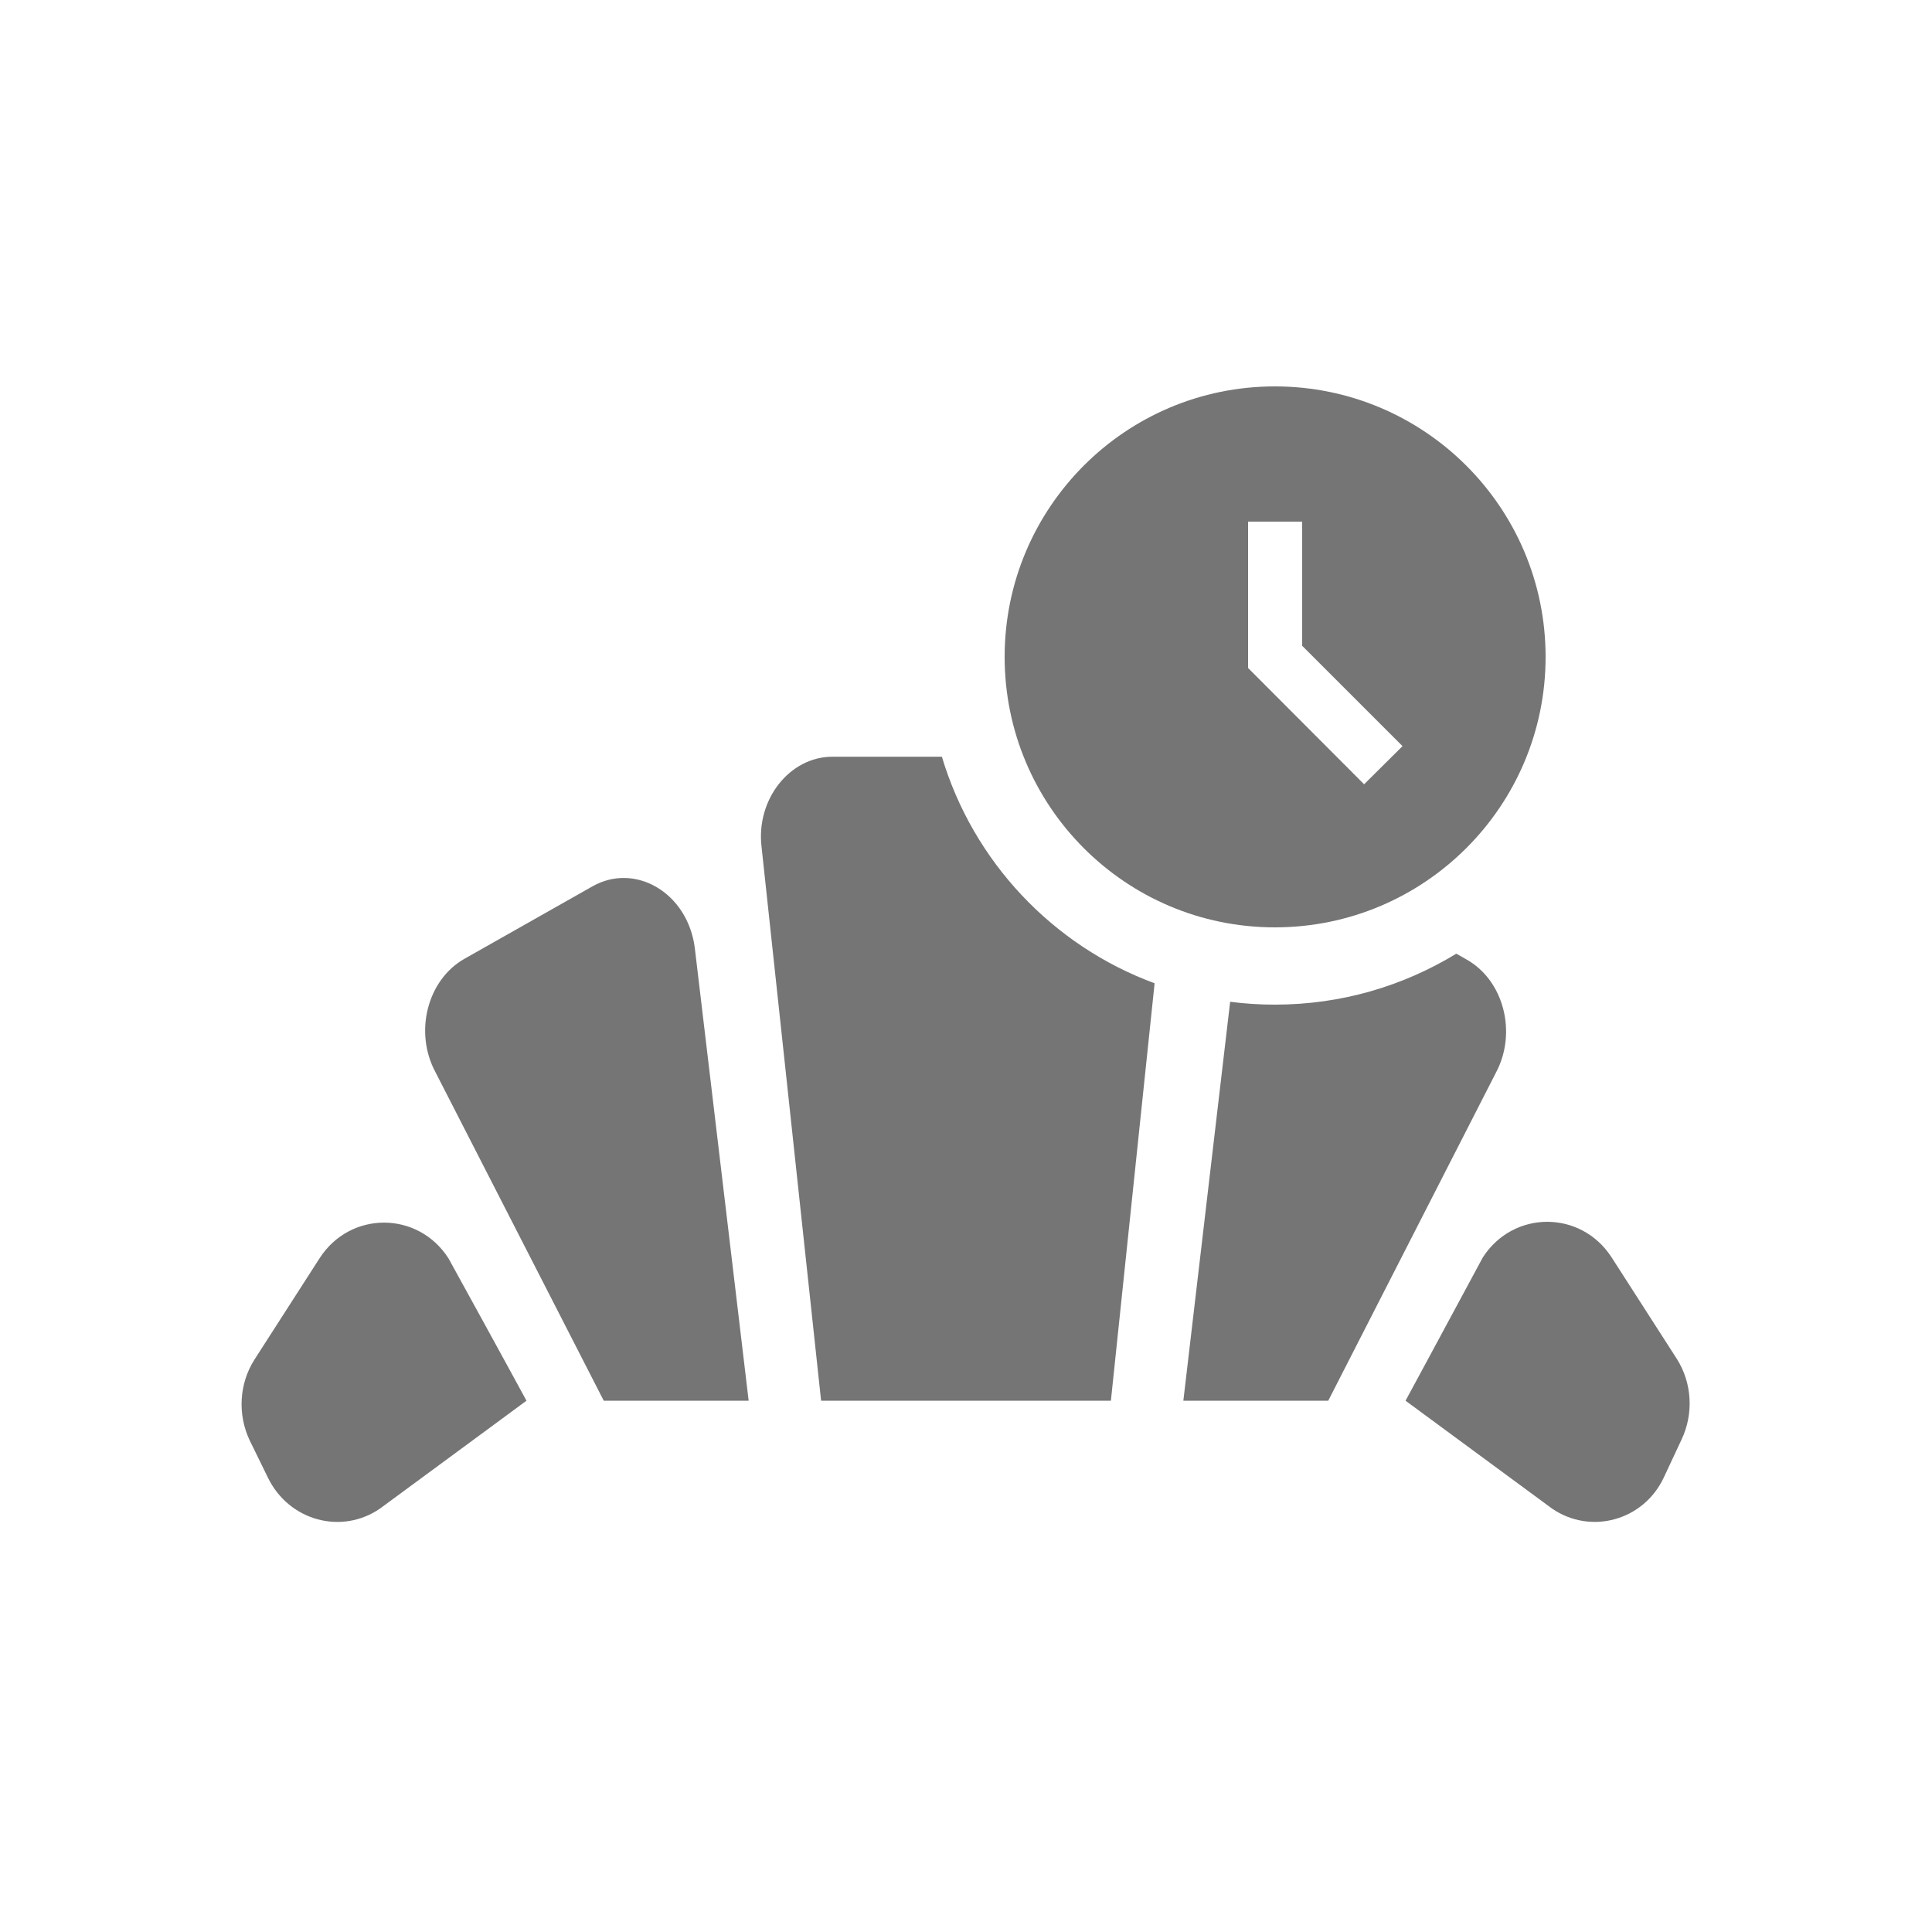
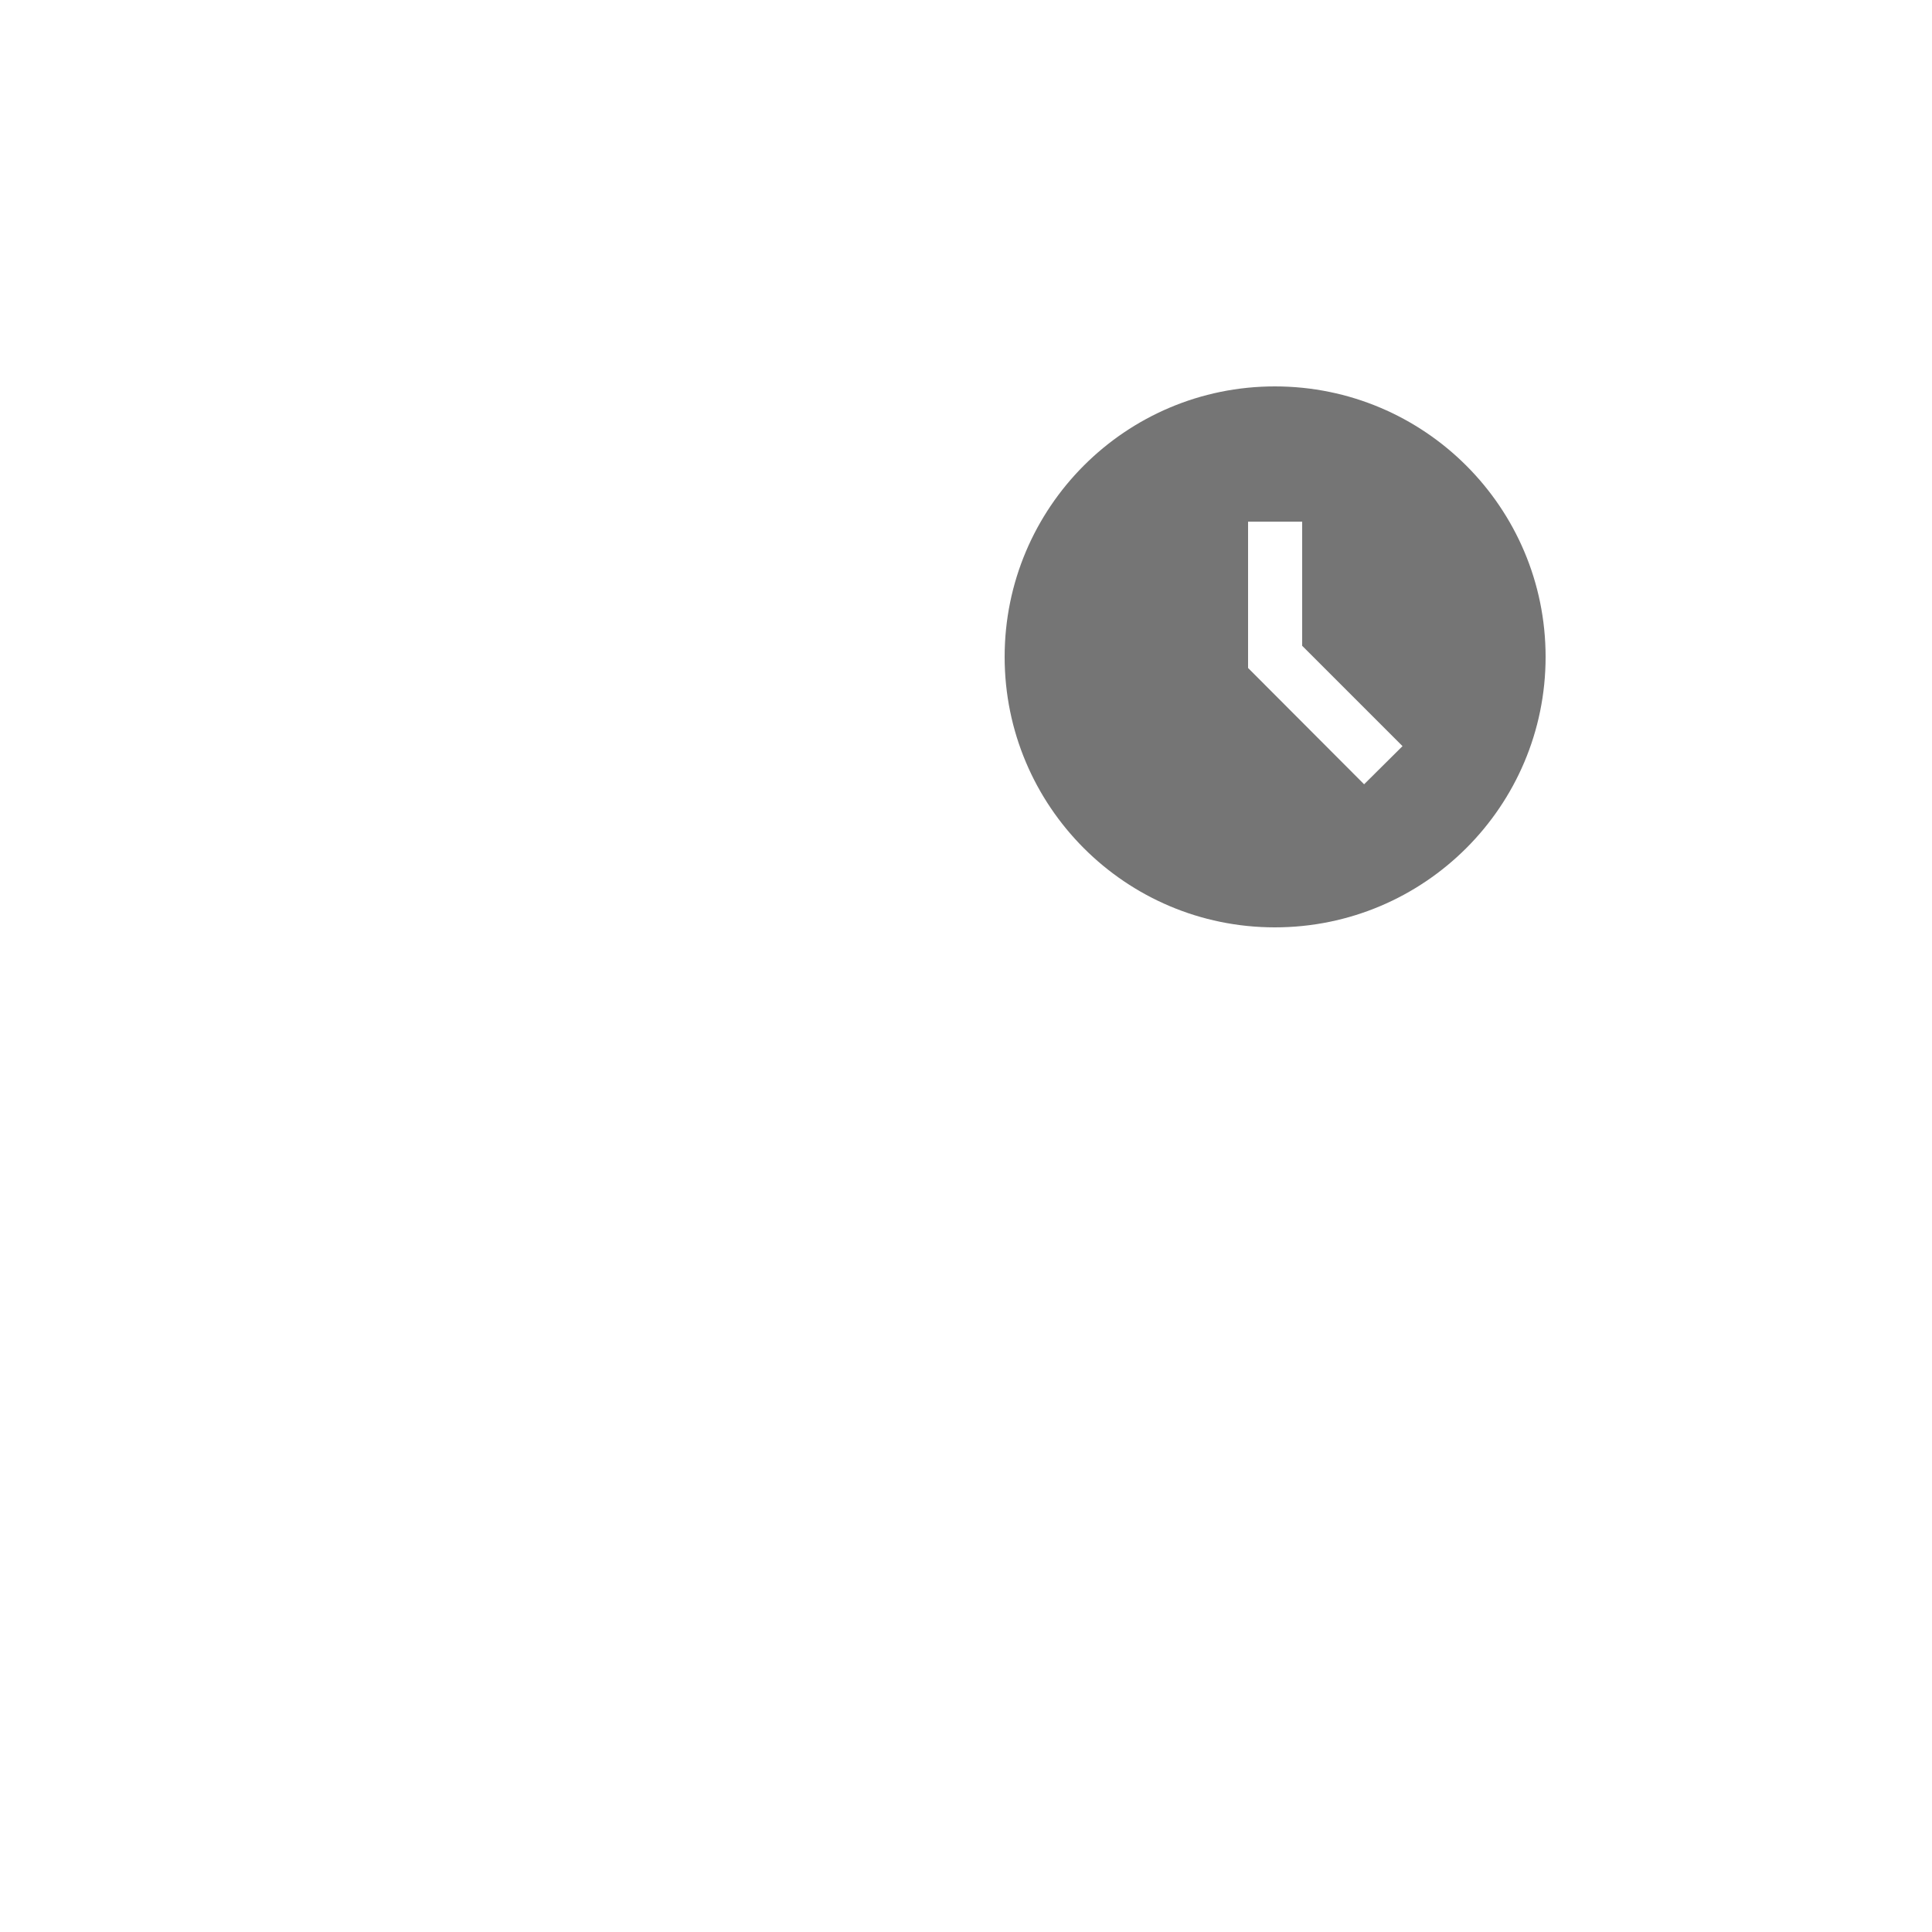
<svg xmlns="http://www.w3.org/2000/svg" width="50" height="50" viewBox="0 0 50 50" fill="none">
-   <path fill-rule="evenodd" clip-rule="evenodd" d="M31.836 25.926C32.214 25.975 32.599 26 32.991 26C34.713 26 36.321 25.517 37.689 24.681L37.959 24.834C38.917 25.375 39.271 26.729 38.709 27.771L34.375 36.25H30.625L31.836 25.926ZM24.376 19.584C25.187 22.297 27.243 24.474 29.881 25.447L28.75 36.25H21.25L19.709 21.917C19.563 20.688 20.438 19.584 21.542 19.584H24.376ZM36.375 36.25C36.375 36.25 37.646 37.188 40.167 39.042C41.167 39.729 42.542 39.354 43.063 38.229L43.521 37.25C43.834 36.584 43.792 35.792 43.396 35.167L41.709 32.542C40.917 31.313 39.167 31.313 38.375 32.542C37.042 35.021 36.375 36.25 36.375 36.25ZM6.938 38.25C7.48 39.354 8.834 39.729 9.834 39.042C12.355 37.188 13.625 36.25 13.625 36.25C13.625 36.25 12.959 35.021 11.605 32.563C10.813 31.334 9.063 31.334 8.271 32.563L6.584 35.188C6.188 35.813 6.146 36.604 6.459 37.271L6.938 38.25ZM19.375 36.25L17.98 24.521C17.792 23.104 16.438 22.313 15.334 22.938L12.021 24.813C11.063 25.354 10.709 26.709 11.271 27.75L15.625 36.25H19.375Z" fill="black" fill-opacity="0.54" />
  <path d="M32.993 10C29.129 10 26 13.136 26 17C26 20.864 29.129 24 32.993 24C36.864 24 40 20.864 40 17C40 13.136 36.864 10 32.993 10ZM35.303 20.297L32.3 17.287V13.5H33.7V16.713L36.297 19.31L35.303 20.297Z" fill="black" fill-opacity="0.54" />
</svg>